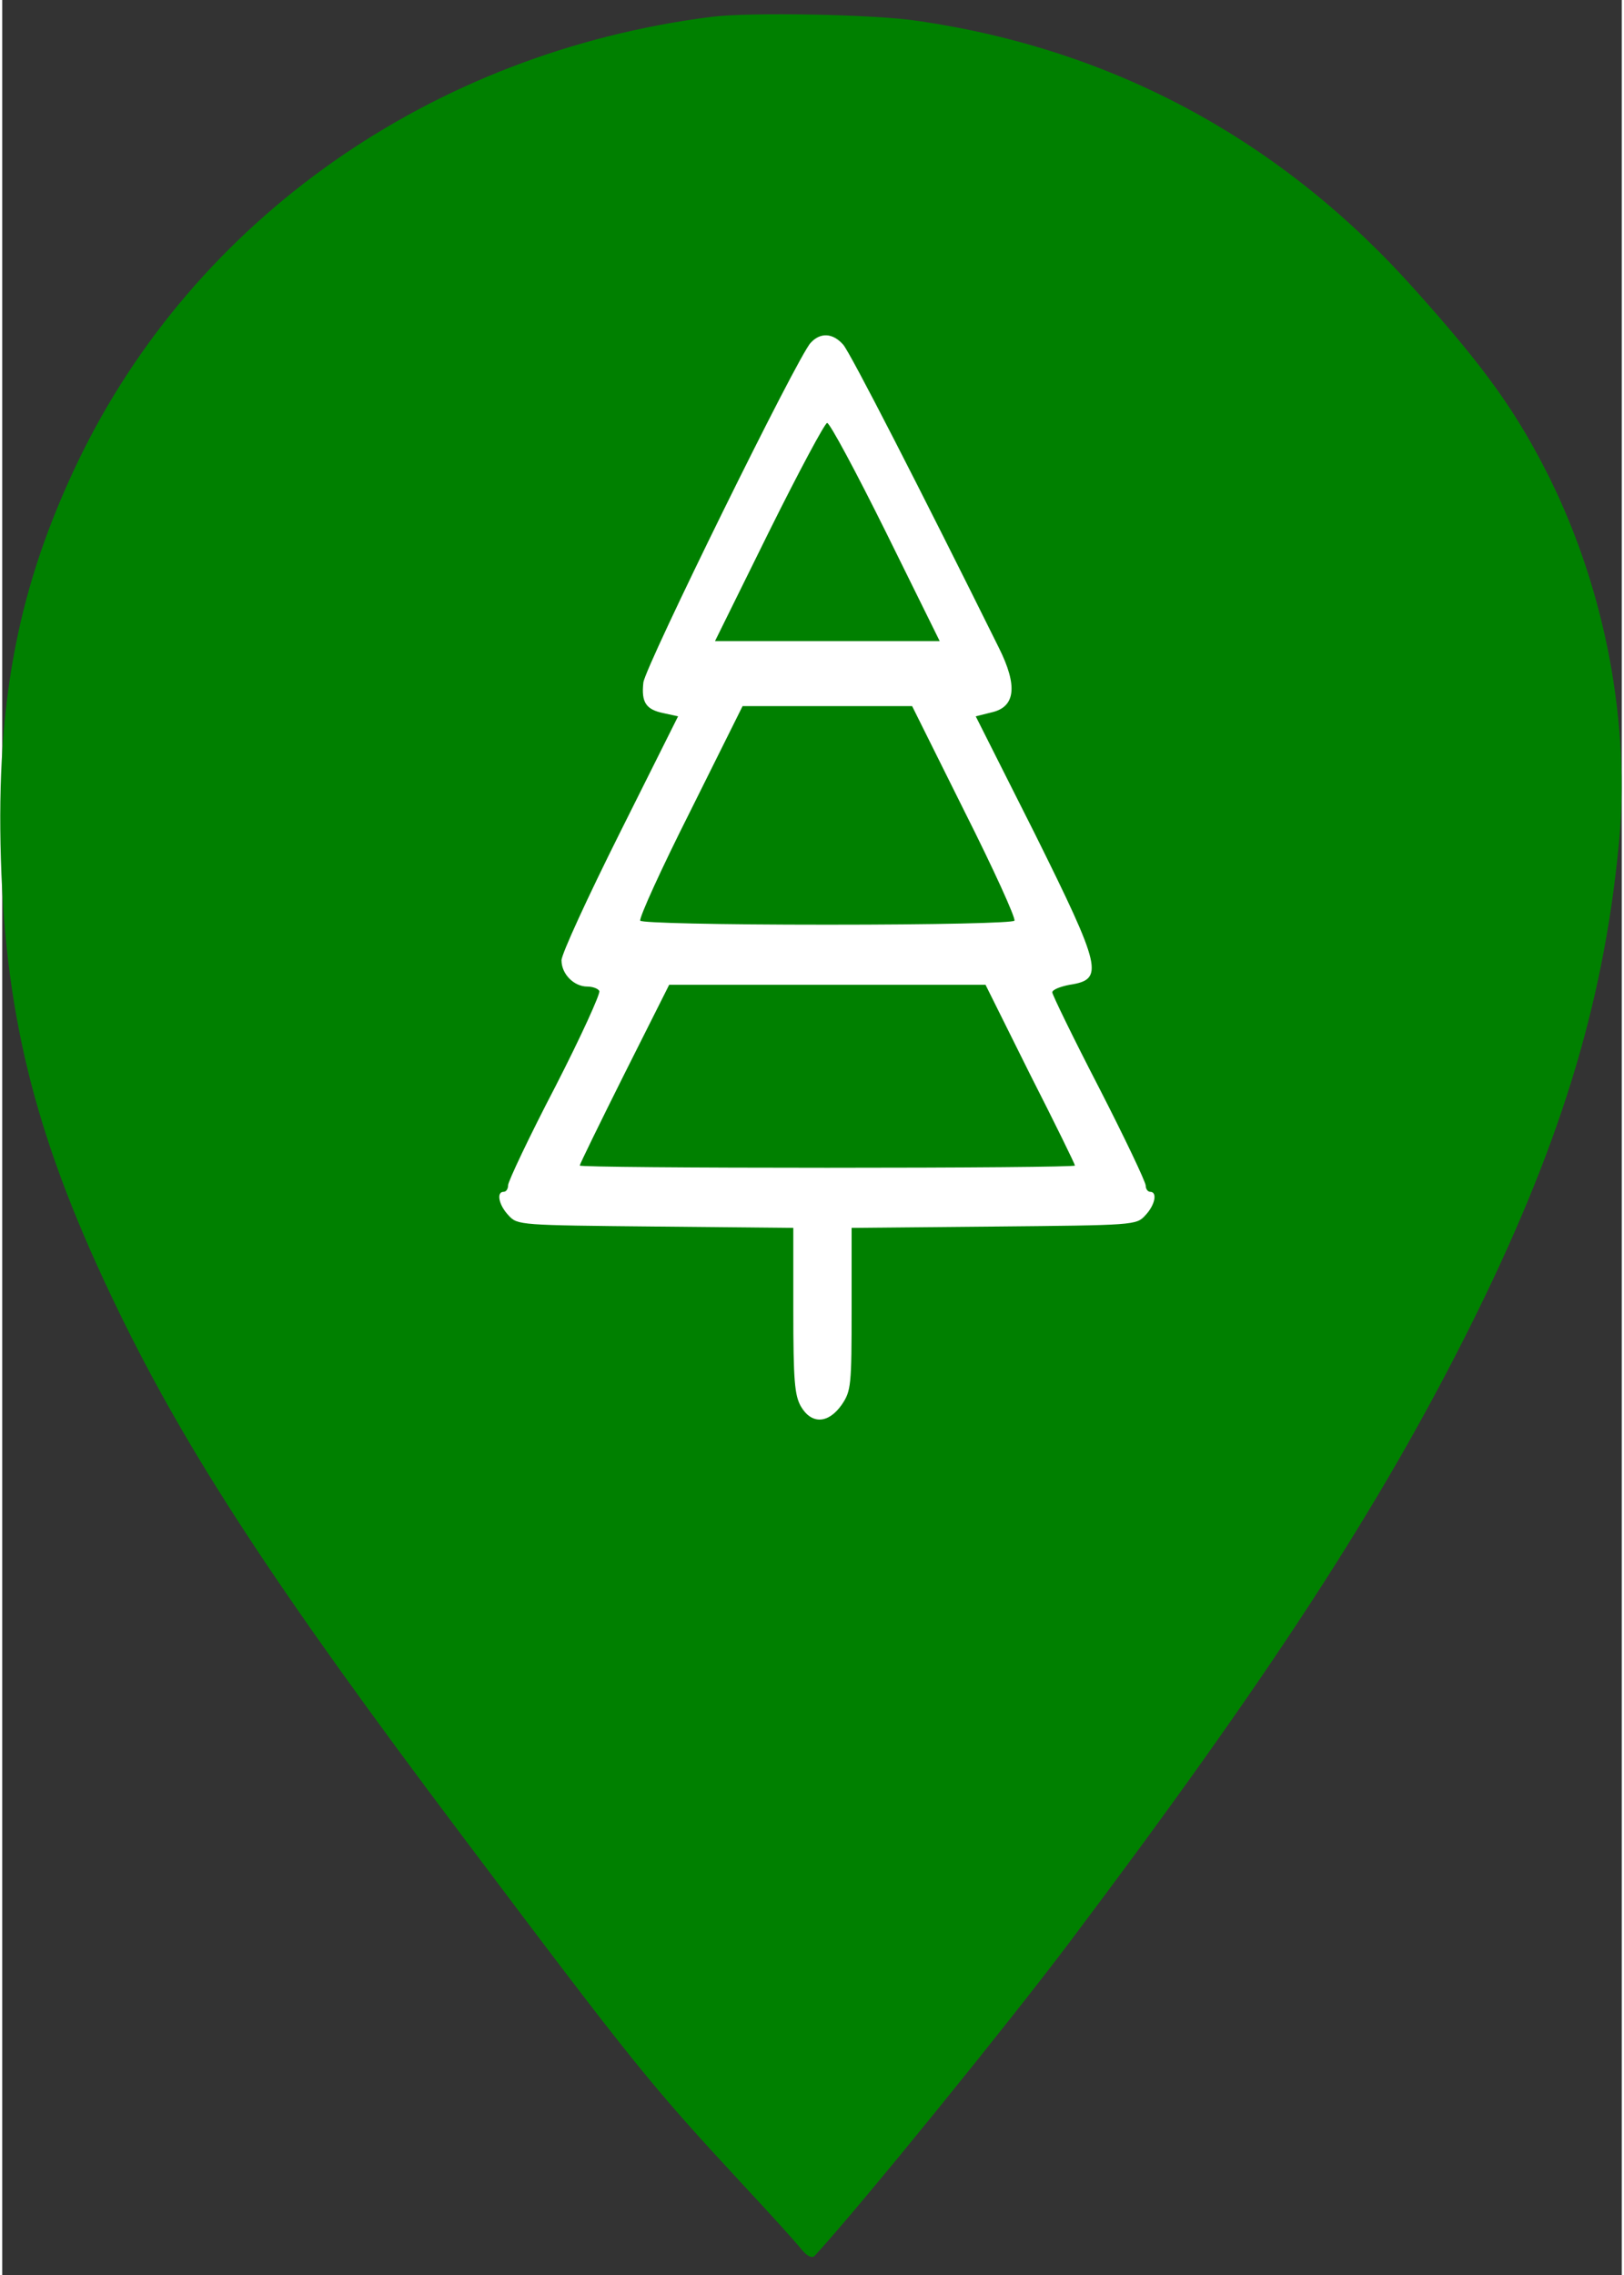
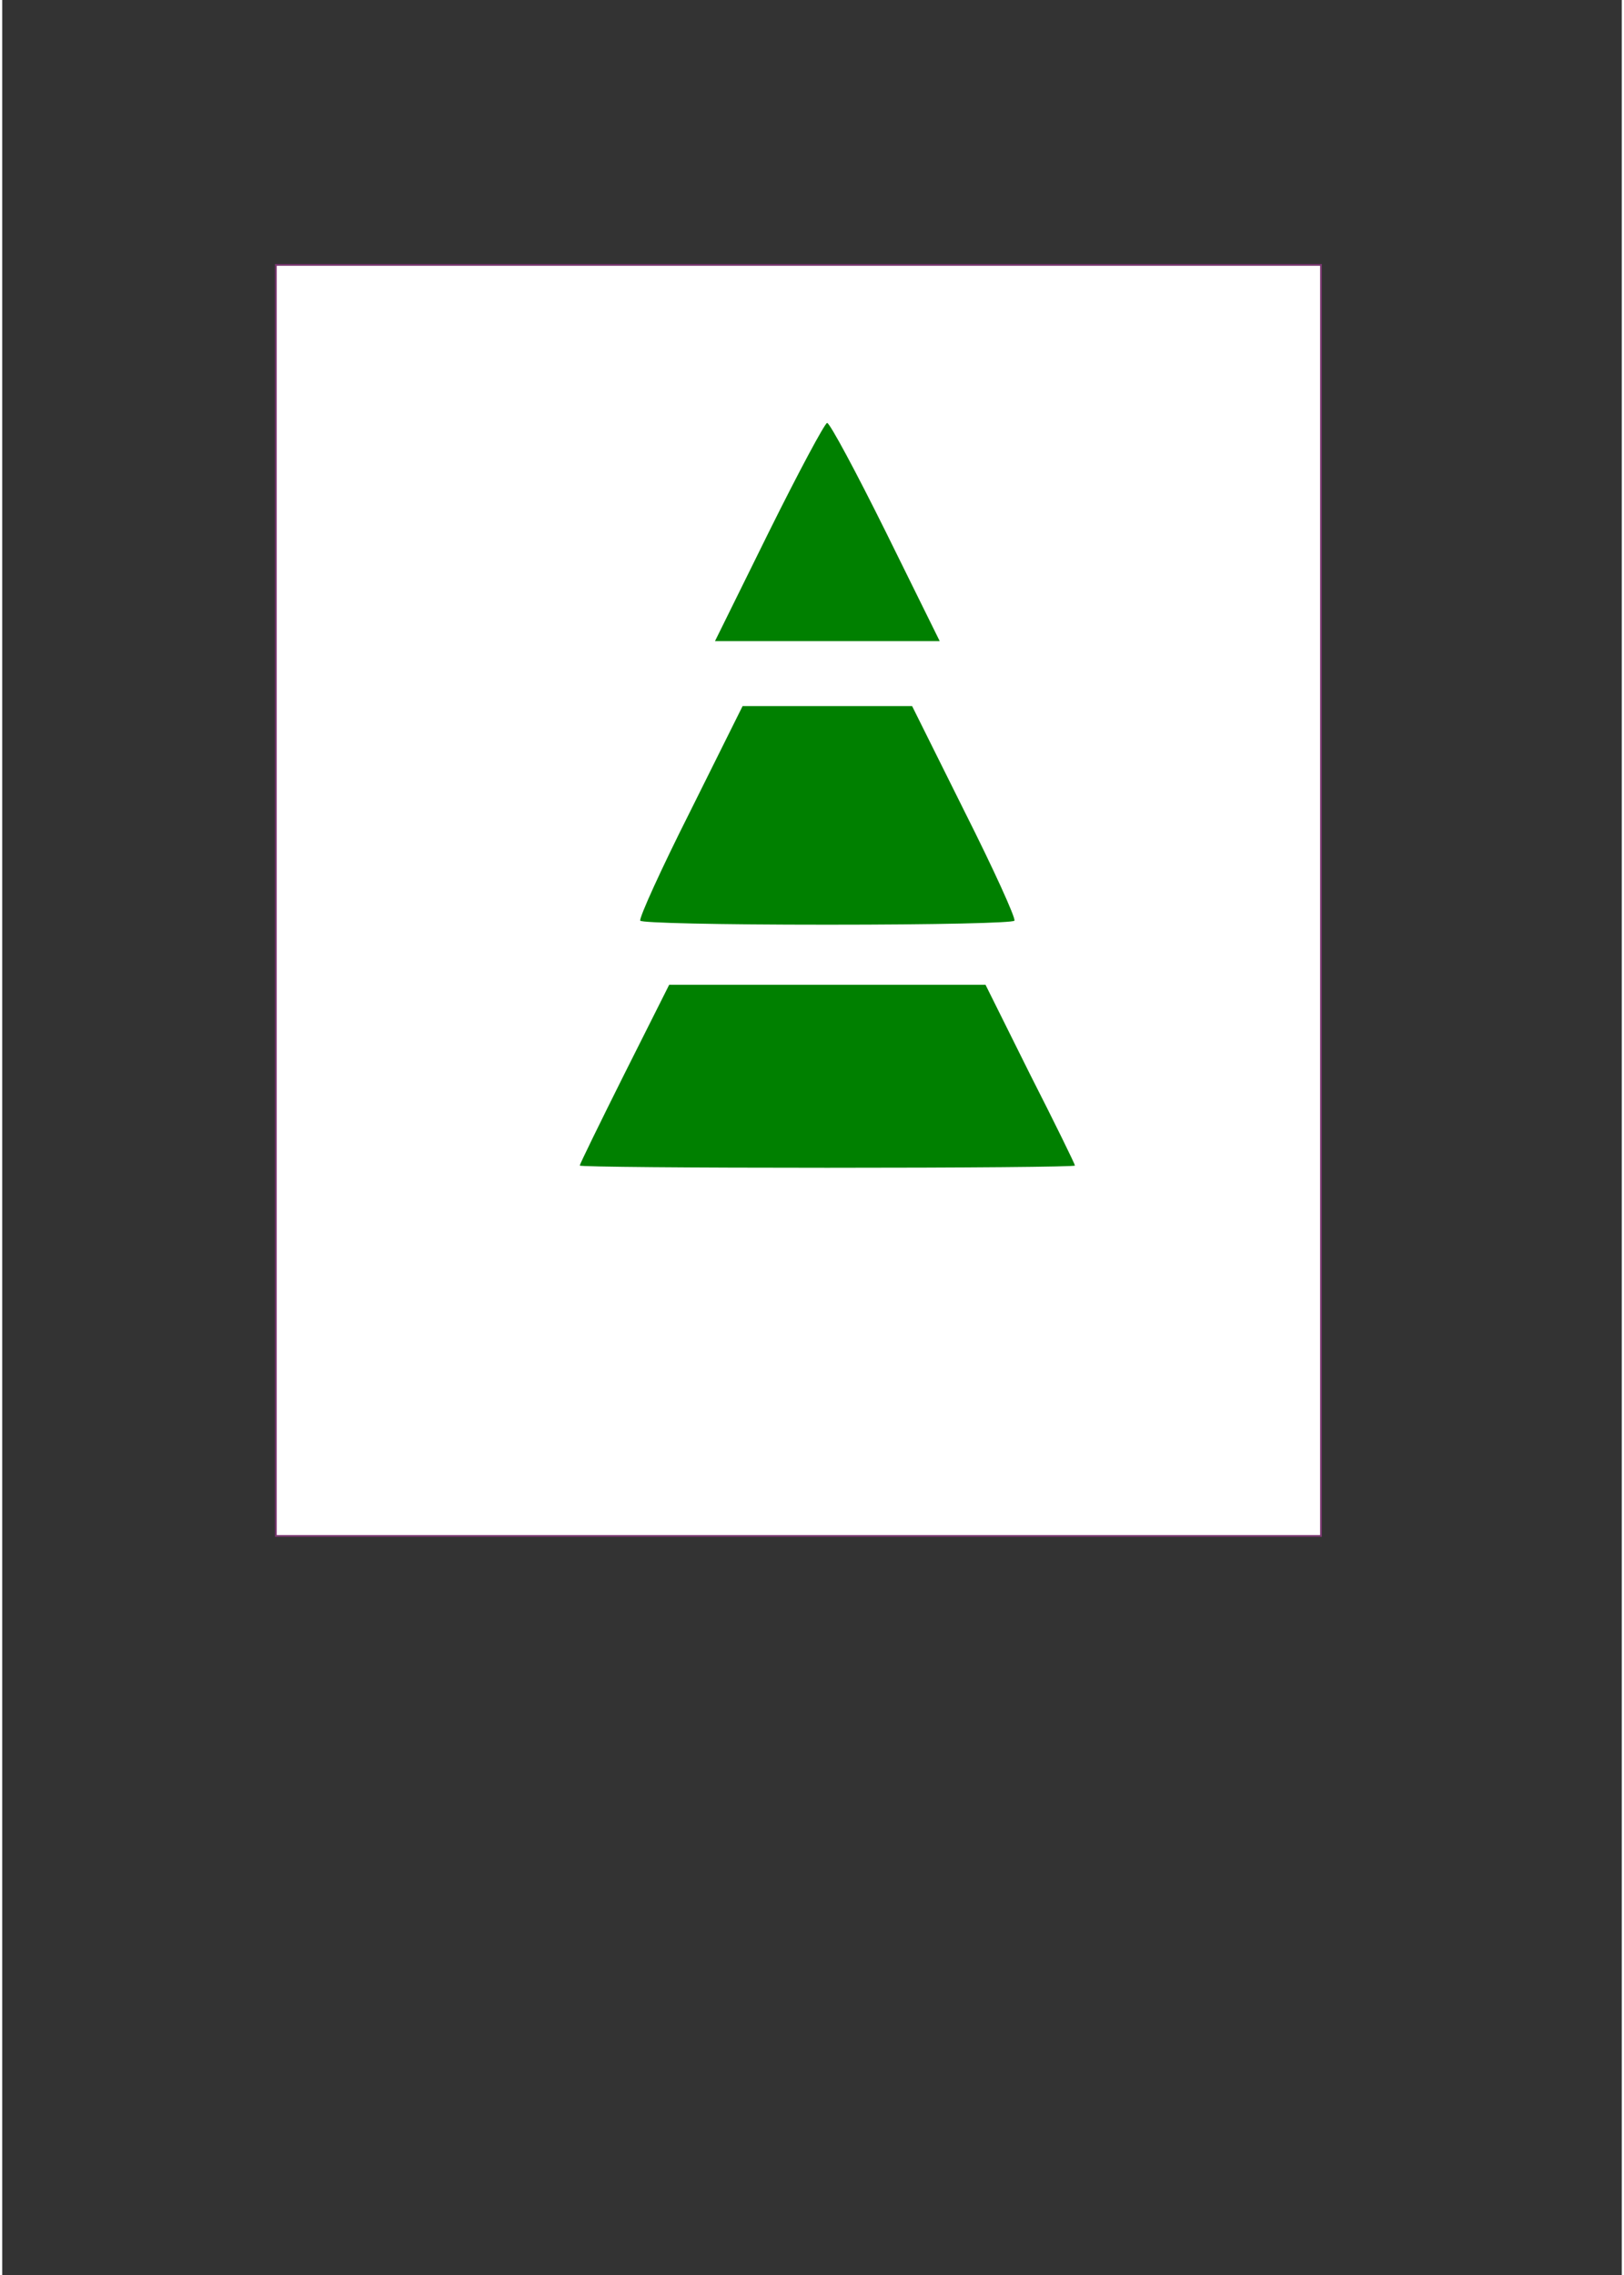
<svg xmlns="http://www.w3.org/2000/svg" version="1.2" viewBox="0 0 364 511" width="30" height="42">
  <rect x="0" y="0" width="364" height="511" fill="#333333" stroke="none" />
  <title>park-svg</title>
  <style>
		.s0 { fill: #ffffff;stroke: #7a3770;stroke-width: .4 } 
		.s1 { fill: #008000 } 
	</style>
  <g id="Ugf-hRcP1Q5IHhmtyvnKq">
    <path id="Layer" class="s0" d="m61.5 59.5h234.9v285.5h-234.9z" />
  </g>
  <g id="sSveWmrXfcbc-O9gj_1cp">
    <g id="Layer">
      <g id="YrakZnDyZ8DUkTegotmxx">
-         <path id="Layer" fill-rule="evenodd" class="s1" d="m205.8 4.7c44.1 6.4 82 26.9 112 60.7 15.7 17.5 22.7 27.4 30 42 12.5 25.3 18.2 55.2 15.5 82.6-3.5 36-13.4 68.1-33.7 108.6-19.9 39.7-44.7 77.9-89.9 137.9-13.8 18.3-46.3 58.4-57.1 70.2-0.6 0.6-1.7 0.1-3-1.5-1.1-1.4-6.6-7.5-12.3-13.6-21.7-23.4-24.8-27.2-64.2-79.6-41.4-55-61.5-85.6-77.1-117.8-18-37.1-25.2-64.6-26.3-101.2-1.1-35.9 4-61.5 17.3-89.3 26.2-54.5 79.5-91.9 142.3-99.9 8.4-1.1 36.8-0.6 46.5 0.9zm-24.1 72.3c-2.9 3-37.1 72.5-37.6 76.3-0.5 4.5 0.6 6.1 4.6 6.9l3.2 0.7-13.1 26.2c-7.2 14.4-13.1 27.2-13.1 28.6 0 3.1 2.8 5.9 5.8 5.9 1.1 0 2.4 0.4 2.7 1 0.3 0.5-4.1 10.2-9.9 21.5-5.9 11.3-10.6 21.3-10.6 22.1 0 0.8-0.4 1.5-1 1.5-1.7 0-1.1 3 1.1 5.3 2 2.2 2.5 2.2 33.1 2.5l30.9 0.3v18.5c0 15.9 0.3 19.1 1.7 21.6 2.4 4.1 6.2 3.9 9.2-0.4 2.1-3.1 2.2-4.3 2.2-21.6v-18.1l31.9-0.3c31.6-0.3 32.1-0.3 34.1-2.5 2.2-2.3 2.8-5.3 1.1-5.3-0.5 0-1-0.6-1-1.4 0-0.8-4.7-10.7-10.5-22-5.8-11.2-10.5-20.9-10.5-21.4 0-0.6 1.8-1.3 3.9-1.7 7.8-1.2 7.3-3.5-7.9-34.1l-13.2-26.2 3.6-0.9c5.3-1.2 5.9-5.9 1.6-14.5-17.5-35.3-33.4-66.3-35-68.1-2.3-2.6-5.1-2.8-7.3-0.4z" />
-       </g>
+         </g>
      <g id="NQK8WE-7tkAwFKn31eKM5">
-         <path id="Layer" class="s1" d="m172.3 119.5l-12.1 24.5h25.2 25.3l-12.1-24.5c-6.7-13.5-12.6-24.5-13.2-24.5-0.5 0-6.4 11-13.1 24.5z" />
+         <path id="Layer" class="s1" d="m172.3 119.5l-12.1 24.5h25.2 25.3l-12.1-24.5c-6.7-13.5-12.6-24.5-13.2-24.5-0.5 0-6.4 11-13.1 24.5" />
      </g>
      <g id="XizohCrdxfYAwxuhhPW2X">
        <path id="Layer" class="s1" d="m154.6 182.3c-6.5 12.9-11.5 23.9-11.2 24.5 0.4 0.5 17.1 0.9 42 0.9 25 0 41.7-0.4 42.1-0.9 0.3-0.6-4.7-11.6-11.2-24.5l-11.8-23.7h-19.1-19z" />
      </g>
      <g id="uqr0S14zIupGXa6puVrvp">
        <path id="Layer" class="s1" d="m139.8 241.3c-5.5 11-10 20.2-10 20.5 0 0.3 25.1 0.5 55.6 0.5 30.6 0 55.7-0.2 55.7-0.5 0-0.3-4.5-9.5-10.1-20.5l-10-20.1h-35.6-35.5z" />
      </g>
    </g>
  </g>
</svg>